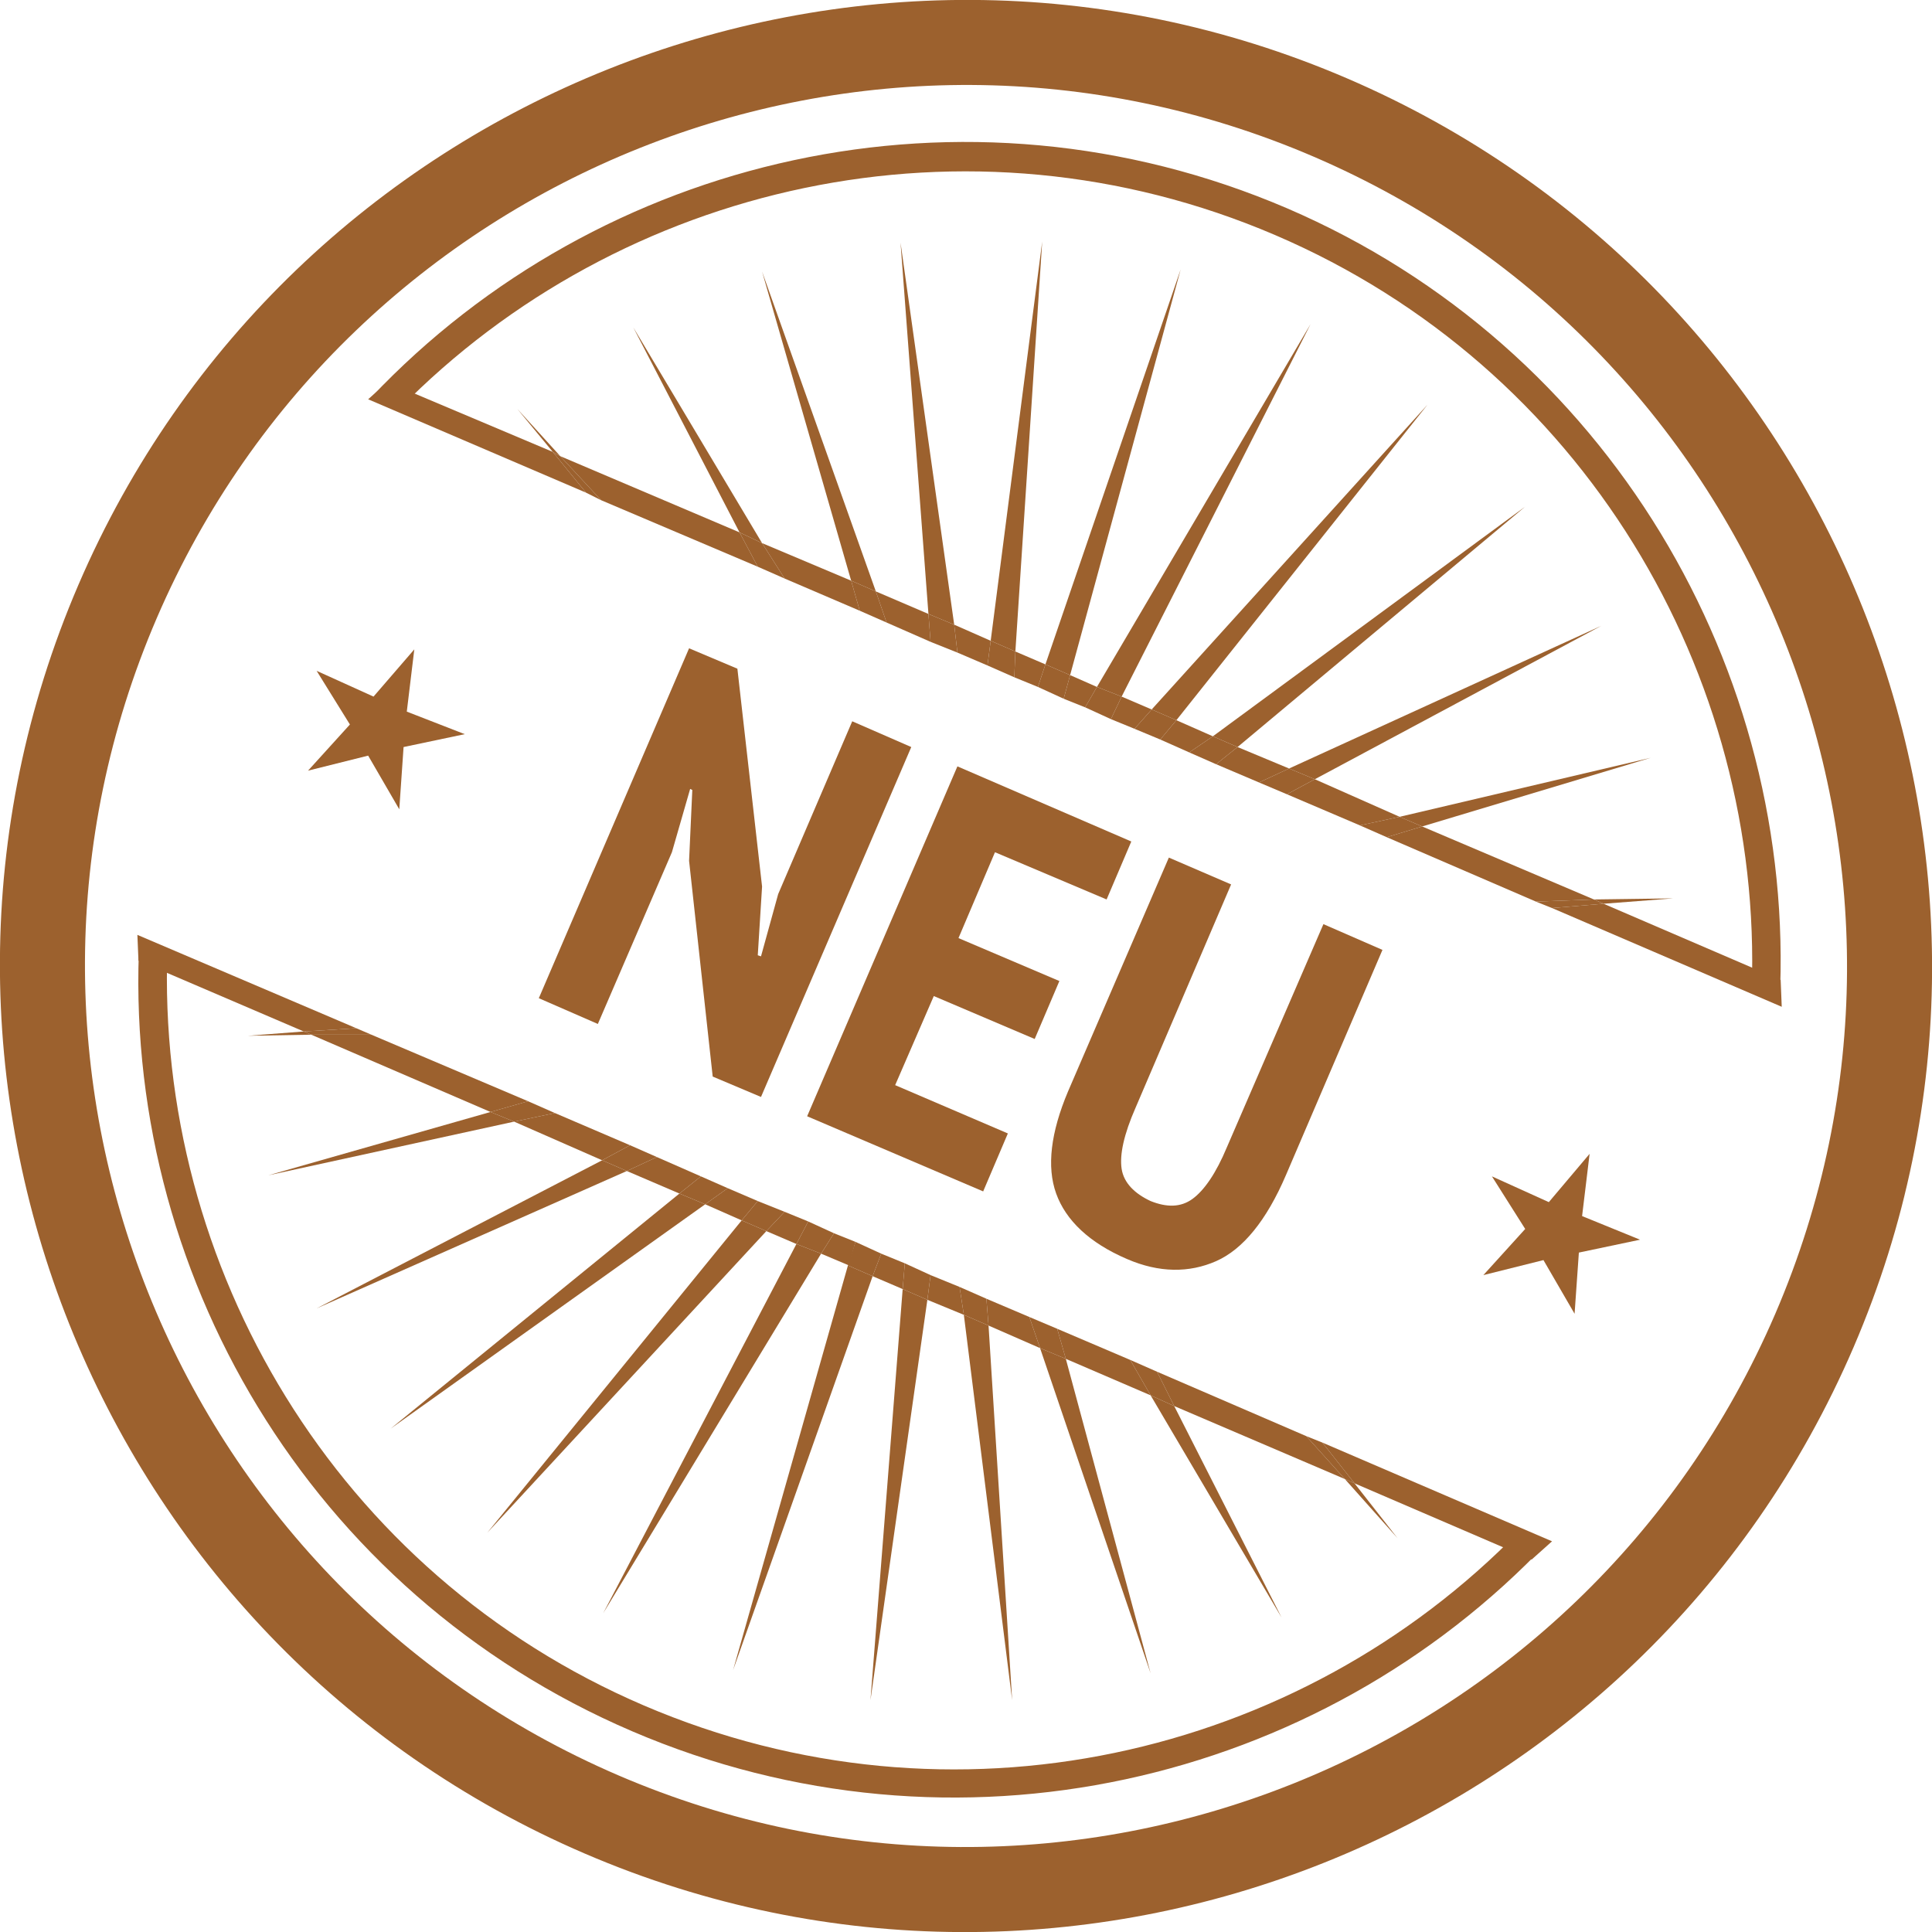
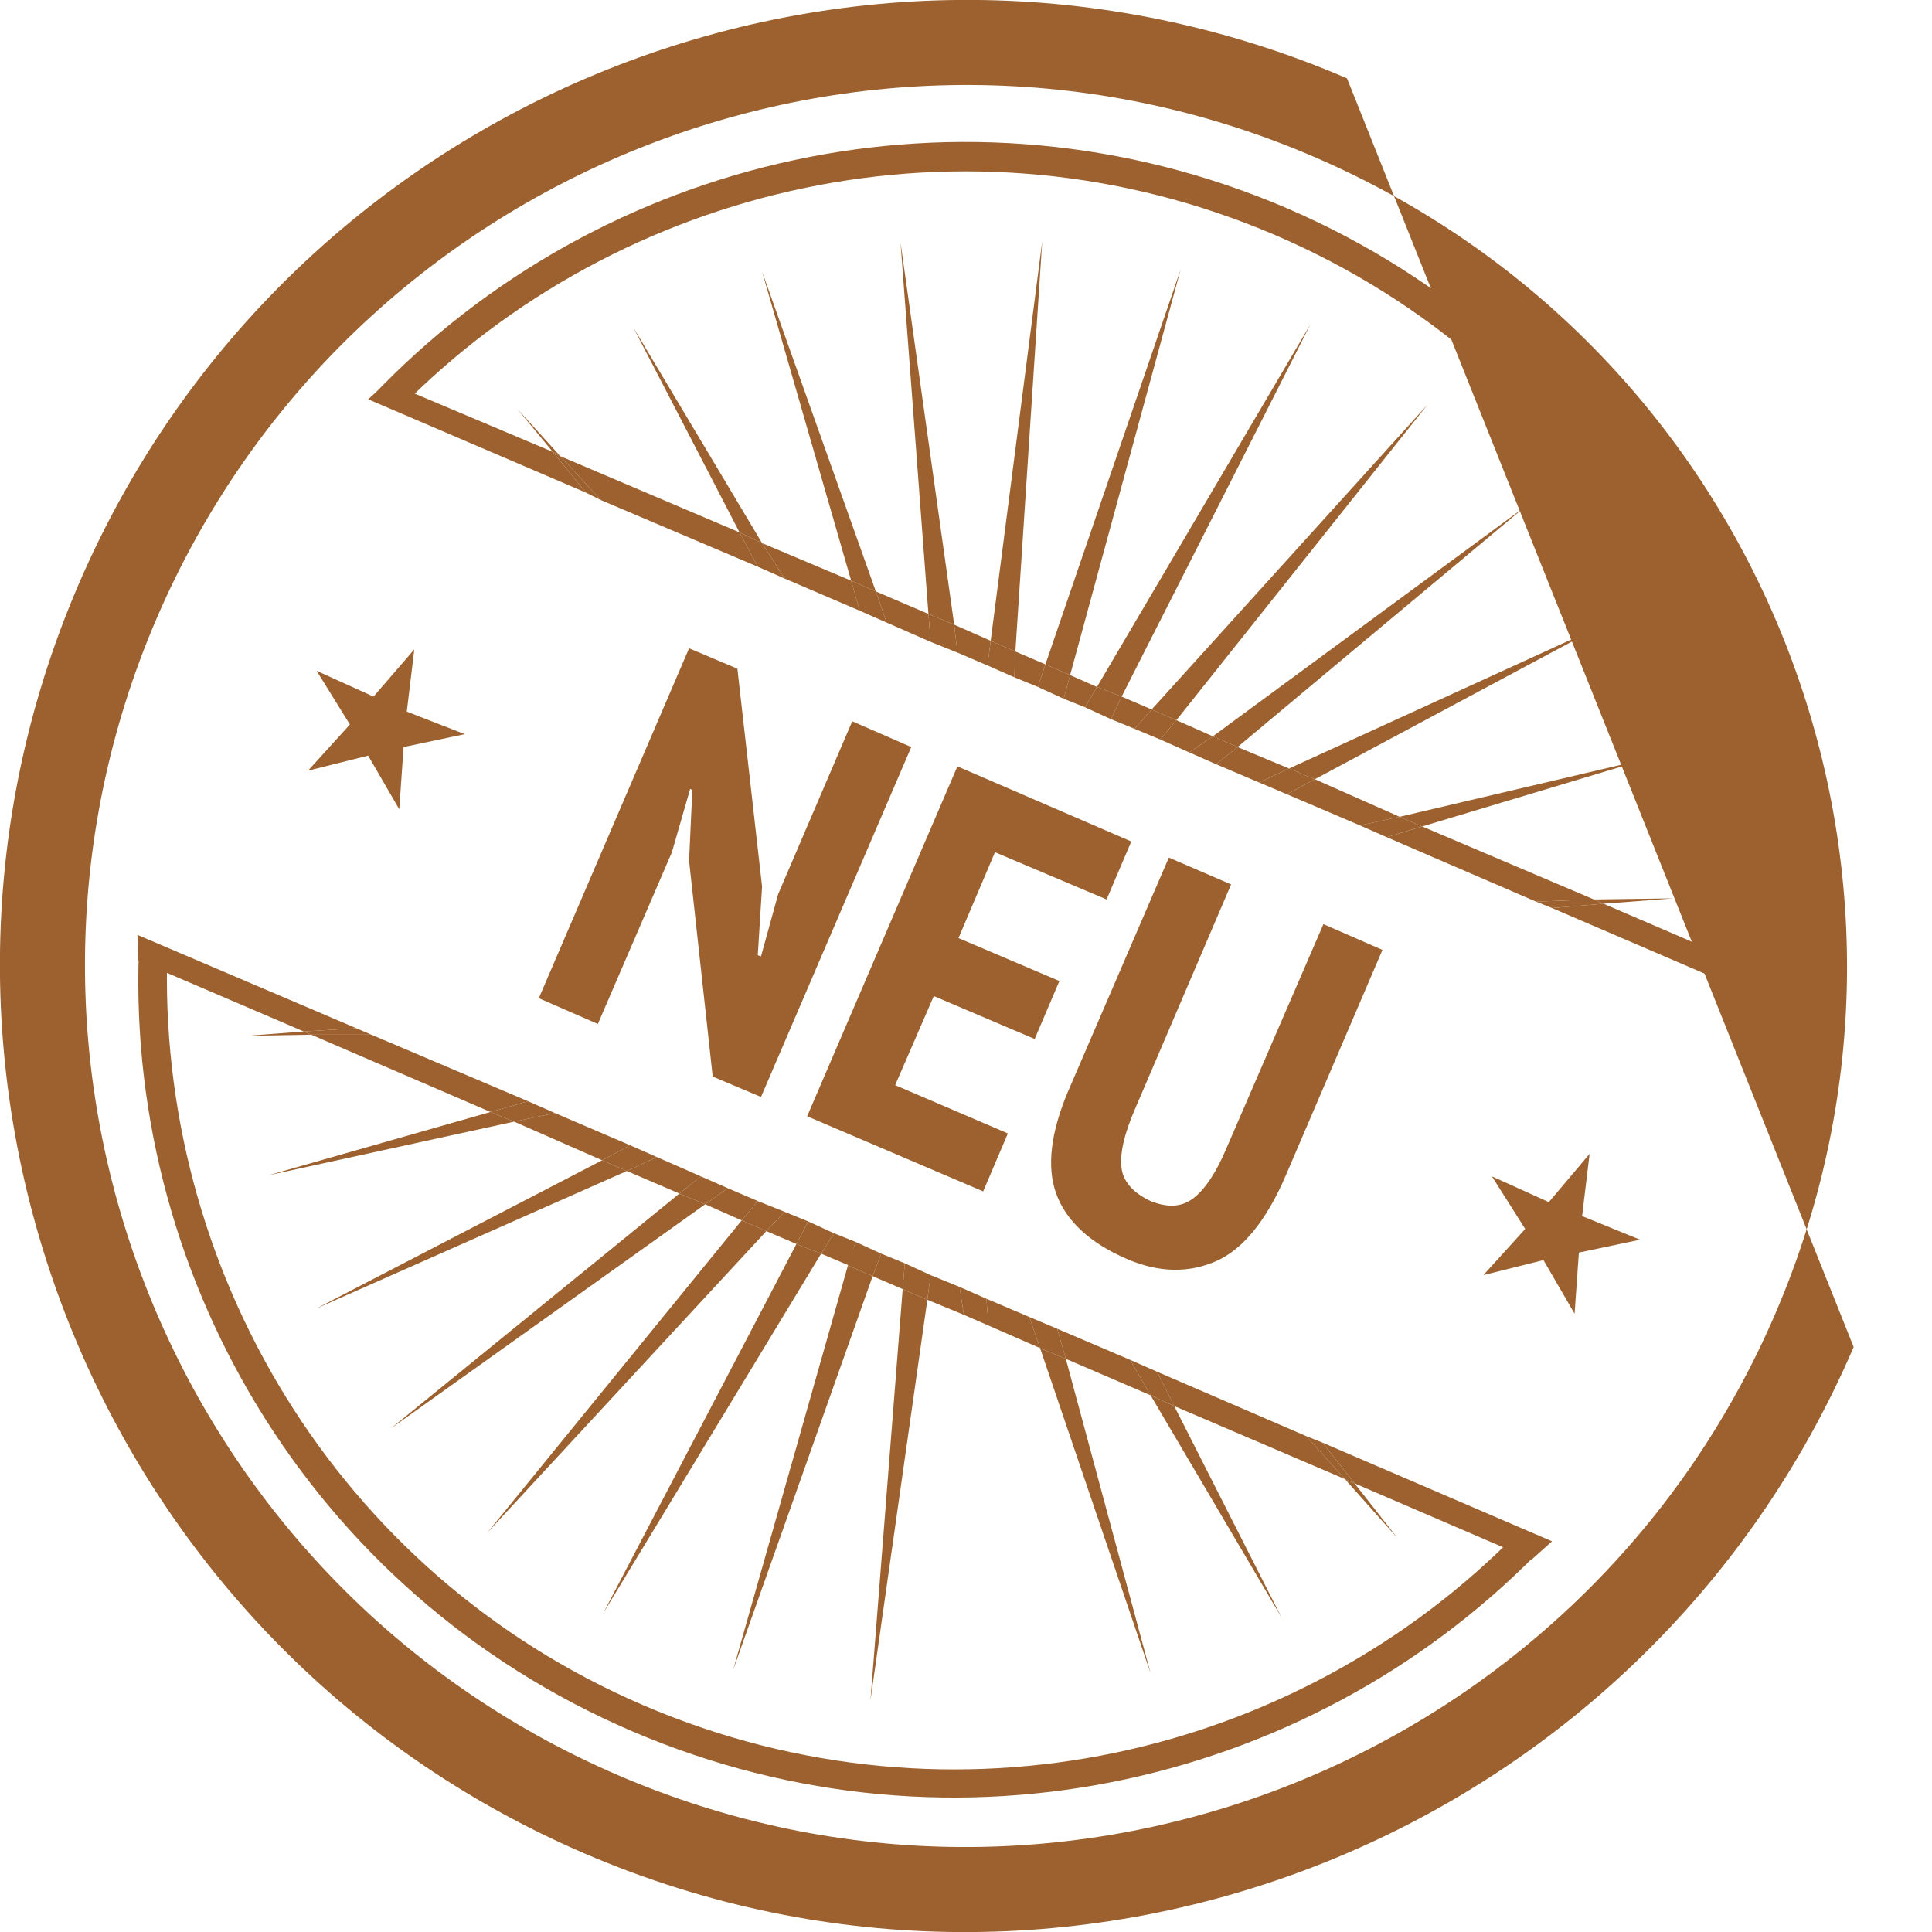
<svg xmlns="http://www.w3.org/2000/svg" version="1.1" id="Ebene_1" x="0px" y="0px" width="180px" height="180px" viewBox="0 0 180 180" enable-background="new 0 0 180 180" xml:space="preserve">
-   <path fill="#9C612E" d="M57.6,165.4C16,147.5-3.3,99.2,14.6,57.6C32.5,16,80.8-3.3,122.4,14.6c41.6,17.9,60.9,66.2,43,107.8  C147.5,164,99.2,183.3,57.6,165.4 M125.5,7.3C79.9-12.3,26.9,8.9,7.3,54.5c-19.6,45.6,1.6,98.6,47.2,118.2  c45.6,19.6,98.6-1.6,118.2-47.2C192.3,79.9,171.1,26.9,125.5,7.3" />
+   <path fill="#9C612E" d="M57.6,165.4C16,147.5-3.3,99.2,14.6,57.6C32.5,16,80.8-3.3,122.4,14.6c41.6,17.9,60.9,66.2,43,107.8  C147.5,164,99.2,183.3,57.6,165.4 M125.5,7.3C79.9-12.3,26.9,8.9,7.3,54.5c-19.6,45.6,1.6,98.6,47.2,118.2  c45.6,19.6,98.6-1.6,118.2-47.2" />
  <path fill="#9C612E" d="M118.8,21.9c28.7,12.3,45.5,40.9,44.4,70.4l2.6,1.1c1.6-30.9-15.9-61.1-45.9-74c-30.1-12.9-64-4.9-85.3,17.6  l2.6,1.1C57.8,17.1,90.1,9.6,118.8,21.9" />
  <polygon fill="#9C612E" points="110,25.1 97.4,61.9 99.7,62.9 " />
  <polygon fill="#9C612E" points="83.9,22.6 86.5,57.2 88.9,58.2 " />
  <polygon fill="#9C612E" points="148.5,83.8 149.4,84.2 155.9,83.7 " />
  <polygon fill="#9C612E" points="97.1,22.5 92.3,59.7 94.6,60.7 " />
  <polygon fill="#9C612E" points="133,37.7 107.3,66.1 109.6,67.1 " />
  <polygon fill="#9C612E" points="142.1,47.2 113,68.6 115.3,69.6 " />
  <polygon fill="#9C612E" points="59,30.5 68.9,49.6 71,50.6 " />
  <polygon fill="#9C612E" points="153.8,70.6 130.4,76.1 132.5,77 " />
  <polygon fill="#9C612E" points="122.1,30.2 102.2,64 104.5,64.9 " />
  <polygon fill="#9C612E" points="149.2,58.3 120.1,71.6 122.5,72.6 " />
  <polygon fill="#9C612E" points="71,25.3 79.3,54.1 81.6,55.1 " />
  <polygon fill="#9C612E" points="48.2,38.1 51.5,42.1 52.2,42.5 " />
  <polygon fill="#9C612E" points="126.7,76.9 130.4,76.1 122.5,72.6 119.9,74 " />
  <polygon fill="#9C612E" points="166,93.8 165.9,91.3 149.4,84.2 144.6,84.6 " />
  <polygon fill="#9C612E" points="143.1,84 148.5,83.8 132.5,77 129.2,78 " />
  <polygon fill="#9C612E" points="101.1,65.9 102.2,64 99.7,62.9 99.1,65.1 " />
  <polygon fill="#9C612E" points="96.7,64 97.4,61.9 94.6,60.7 94.5,63.1 " />
  <polygon fill="#9C612E" points="92,62 92.3,59.7 88.9,58.2 89.2,60.8 " />
  <polygon fill="#9C612E" points="80.1,56.9 79.3,54.1 71,50.6 73.1,53.9 " />
  <polygon fill="#9C612E" points="36.1,35.6 34.3,37.2 54.6,45.9 51.5,42.1 " />
  <polygon fill="#9C612E" points="117.3,72.9 120.1,71.6 115.3,69.6 113.3,71.2 " />
  <polygon fill="#9C612E" points="70.6,52.8 68.9,49.6 52.2,42.5 56,46.6 " />
  <polygon fill="#9C612E" points="110.8,70.1 113,68.6 109.6,67.1 108.1,68.9 " />
  <polygon fill="#9C612E" points="105.7,67.9 107.3,66.1 104.5,64.9 103.5,67 " />
  <polygon fill="#9C612E" points="86.7,59.8 86.5,57.2 81.6,55.1 82.6,58 " />
  <polygon fill="#9C612E" points="73.1,53.9 71,50.6 68.9,49.6 70.6,52.8 " />
  <polygon fill="#9C612E" points="94.5,63.1 94.6,60.7 92.3,59.7 92,62 " />
  <polygon fill="#9C612E" points="99.1,65.1 99.7,62.9 97.4,61.9 96.7,64 " />
  <polygon fill="#9C612E" points="103.5,67 104.5,64.9 102.2,64 101.1,65.9 " />
  <polygon fill="#9C612E" points="89.2,60.8 88.9,58.2 86.5,57.2 86.7,59.8 " />
  <polygon fill="#9C612E" points="82.6,58 81.6,55.1 79.3,54.1 80.1,56.9 " />
  <polygon fill="#9C612E" points="143.1,84 144.6,84.6 149.4,84.2 148.5,83.8 " />
  <polygon fill="#9C612E" points="129.2,78 132.5,77 130.4,76.1 126.7,76.9 " />
  <polygon fill="#9C612E" points="119.9,74 122.5,72.6 120.1,71.6 117.3,72.9 " />
  <polygon fill="#9C612E" points="52.2,42.5 51.5,42.1 54.6,45.9 56,46.6 " />
  <polygon fill="#9C612E" points="108.1,68.9 109.6,67.1 107.3,66.1 105.7,67.9 " />
  <polygon fill="#9C612E" points="113.3,71.2 115.3,69.6 113,68.6 110.8,70.1 " />
  <path fill="#9C612E" d="M60,158.9c28.7,12.3,61,4.9,81.6-16.3l2.6,1.1c-21.3,22.5-55.2,30.5-85.3,17.6c-30.1-12.9-47.6-43-45.9-74  l2.6,1.1C14.5,118,31.3,146.6,60,158.9" />
  <polygon fill="#9C612E" points="56.2,150.3 74.2,115.9 76.5,116.8 " />
  <polygon fill="#9C612E" points="36.4,133.1 63.3,111.2 65.7,112.2 " />
  <polygon fill="#9C612E" points="130.2,143.3 125.3,137.8 126.2,138.2 " />
  <polygon fill="#9C612E" points="45.4,142.8 69.1,113.7 71.4,114.7 " />
  <polygon fill="#9C612E" points="81.1,158.4 84.1,120.1 86.4,121.1 " />
-   <polygon fill="#9C612E" points="94.3,158.4 89.8,122.5 92.1,123.5 " />
  <polygon fill="#9C612E" points="25,109.5 45.7,103.6 47.9,104.5 " />
  <polygon fill="#9C612E" points="119.4,150.7 107.2,130 109.4,131 " />
  <polygon fill="#9C612E" points="68.3,155.6 79,117.9 81.3,118.9 " />
  <polygon fill="#9C612E" points="107.2,155.9 96.9,125.6 99.3,126.6 " />
  <polygon fill="#9C612E" points="29.5,121.9 56.1,108.1 58.4,109.1 " />
  <polygon fill="#9C612E" points="23.1,96.5 29,96.4 28.3,96.1 " />
  <polygon fill="#9C612E" points="105.3,126.7 107.2,130 99.3,126.6 98.5,123.8 " />
  <polygon fill="#9C612E" points="144.6,143.6 142.7,145.3 126.2,138.2 123.2,134.4 " />
  <polygon fill="#9C612E" points="121.7,133.8 125.3,137.8 109.4,131 107.8,127.8 " />
  <polygon fill="#9C612E" points="79.7,115.7 79.1,117.9 76.5,116.8 77.7,114.9 " />
  <polygon fill="#9C612E" points="75.3,113.8 74.2,115.9 71.4,114.7 73.1,112.9 " />
  <polygon fill="#9C612E" points="70.6,111.9 69.1,113.7 65.7,112.2 67.8,110.7 " />
  <polygon fill="#9C612E" points="58.7,106.7 56.1,108.1 47.9,104.5 51.7,103.7 " />
  <polygon fill="#9C612E" points="12.9,89.5 12.8,87.1 33.2,95.8 28.3,96.1 " />
  <polygon fill="#9C612E" points="95.9,122.7 96.9,125.6 92.1,123.5 91.9,121 " />
  <polygon fill="#9C612E" points="49.2,102.6 45.7,103.6 29,96.4 34.6,96.4 " />
  <polygon fill="#9C612E" points="89.4,119.9 89.8,122.5 86.4,121.1 86.7,118.8 " />
  <polygon fill="#9C612E" points="84.3,117.7 84.1,120.1 81.3,118.9 82.1,116.8 " />
  <polygon fill="#9C612E" points="65.3,109.6 63.3,111.2 58.4,109.1 61.2,107.8 " />
  <polygon fill="#9C612E" points="51.7,103.7 47.9,104.5 45.7,103.6 49.2,102.6 " />
  <polygon fill="#9C612E" points="73.1,112.9 71.4,114.7 69.1,113.7 70.6,111.9 " />
  <polygon fill="#9C612E" points="77.7,114.9 76.5,116.8 74.2,115.9 75.3,113.8 " />
  <polygon fill="#9C612E" points="82.1,116.8 81.3,118.9 79,117.9 79.7,115.7 " />
  <polygon fill="#9C612E" points="67.8,110.7 65.7,112.2 63.3,111.2 65.3,109.6 " />
  <polygon fill="#9C612E" points="61.2,107.8 58.4,109.1 56.1,108.1 58.7,106.7 " />
  <polygon fill="#9C612E" points="123.2,134.4 126.2,138.2 125.3,137.8 121.7,133.8 " />
  <polygon fill="#9C612E" points="107.8,127.8 109.4,131 107.2,130 105.3,126.7 " />
  <polygon fill="#9C612E" points="98.5,123.8 99.3,126.6 96.9,125.6 95.9,122.7 " />
  <polygon fill="#9C612E" points="28.3,96.1 29,96.4 34.6,96.4 33.2,95.8 " />
  <polygon fill="#9C612E" points="86.7,118.8 86.4,121.1 84.1,120.1 84.3,117.7 " />
  <polygon fill="#9C612E" points="91.9,121 92.1,123.5 89.8,122.5 89.4,119.9 " />
  <polygon fill="#9C612E" points="38.6,60.5 37.9,66.3 43.3,68.4 37.6,69.6 37.2,75.4 34.3,70.4 28.7,71.8 32.6,67.5 29.5,62.5   34.8,64.9 " />
  <polygon fill="#9C612E" points="148.1,107.5 144.3,112 139,109.6 142.1,114.5 138.2,118.8 143.8,117.4 146.7,122.4 147.1,116.7   152.8,115.5 147.4,113.3 " />
  <g>
    <path fill="#9C612E" d="M64.2,80.2l0.3-6.6l-0.2-0.1l-1.7,5.9l-6.9,16l-5.5-2.4l14-32.6l4.5,1.9l2.3,20.3l-0.4,6.4l0.3,0.1l1.6-5.8   l6.9-16.1l5.5,2.4l-14,32.6l-4.5-1.9L64.2,80.2z" />
    <path fill="#9C612E" d="M89.2,71.4l16.2,7l-2.3,5.4l-10.4-4.4l-3.4,8l9.4,4l-2.3,5.4l-9.4-4l-3.6,8.3l10.5,4.5l-2.3,5.4l-16.4-7   L89.2,71.4z" />
    <path fill="#9C612E" d="M123.3,86.1l5.5,2.4l-9,21c-1.8,4.2-4,6.9-6.5,8c-2.5,1.1-5.3,1.1-8.3-0.2c-3.5-1.5-5.7-3.6-6.6-6.1   c-0.9-2.5-0.5-5.7,1.1-9.5l9.4-21.8l5.8,2.5l-8.9,20.8c-1.1,2.5-1.5,4.4-1.3,5.7c0.2,1.3,1.2,2.3,2.7,3c1.5,0.6,2.8,0.6,3.9-0.2   c1.1-0.8,2.2-2.4,3.2-4.8L123.3,86.1z" />
  </g>
</svg>